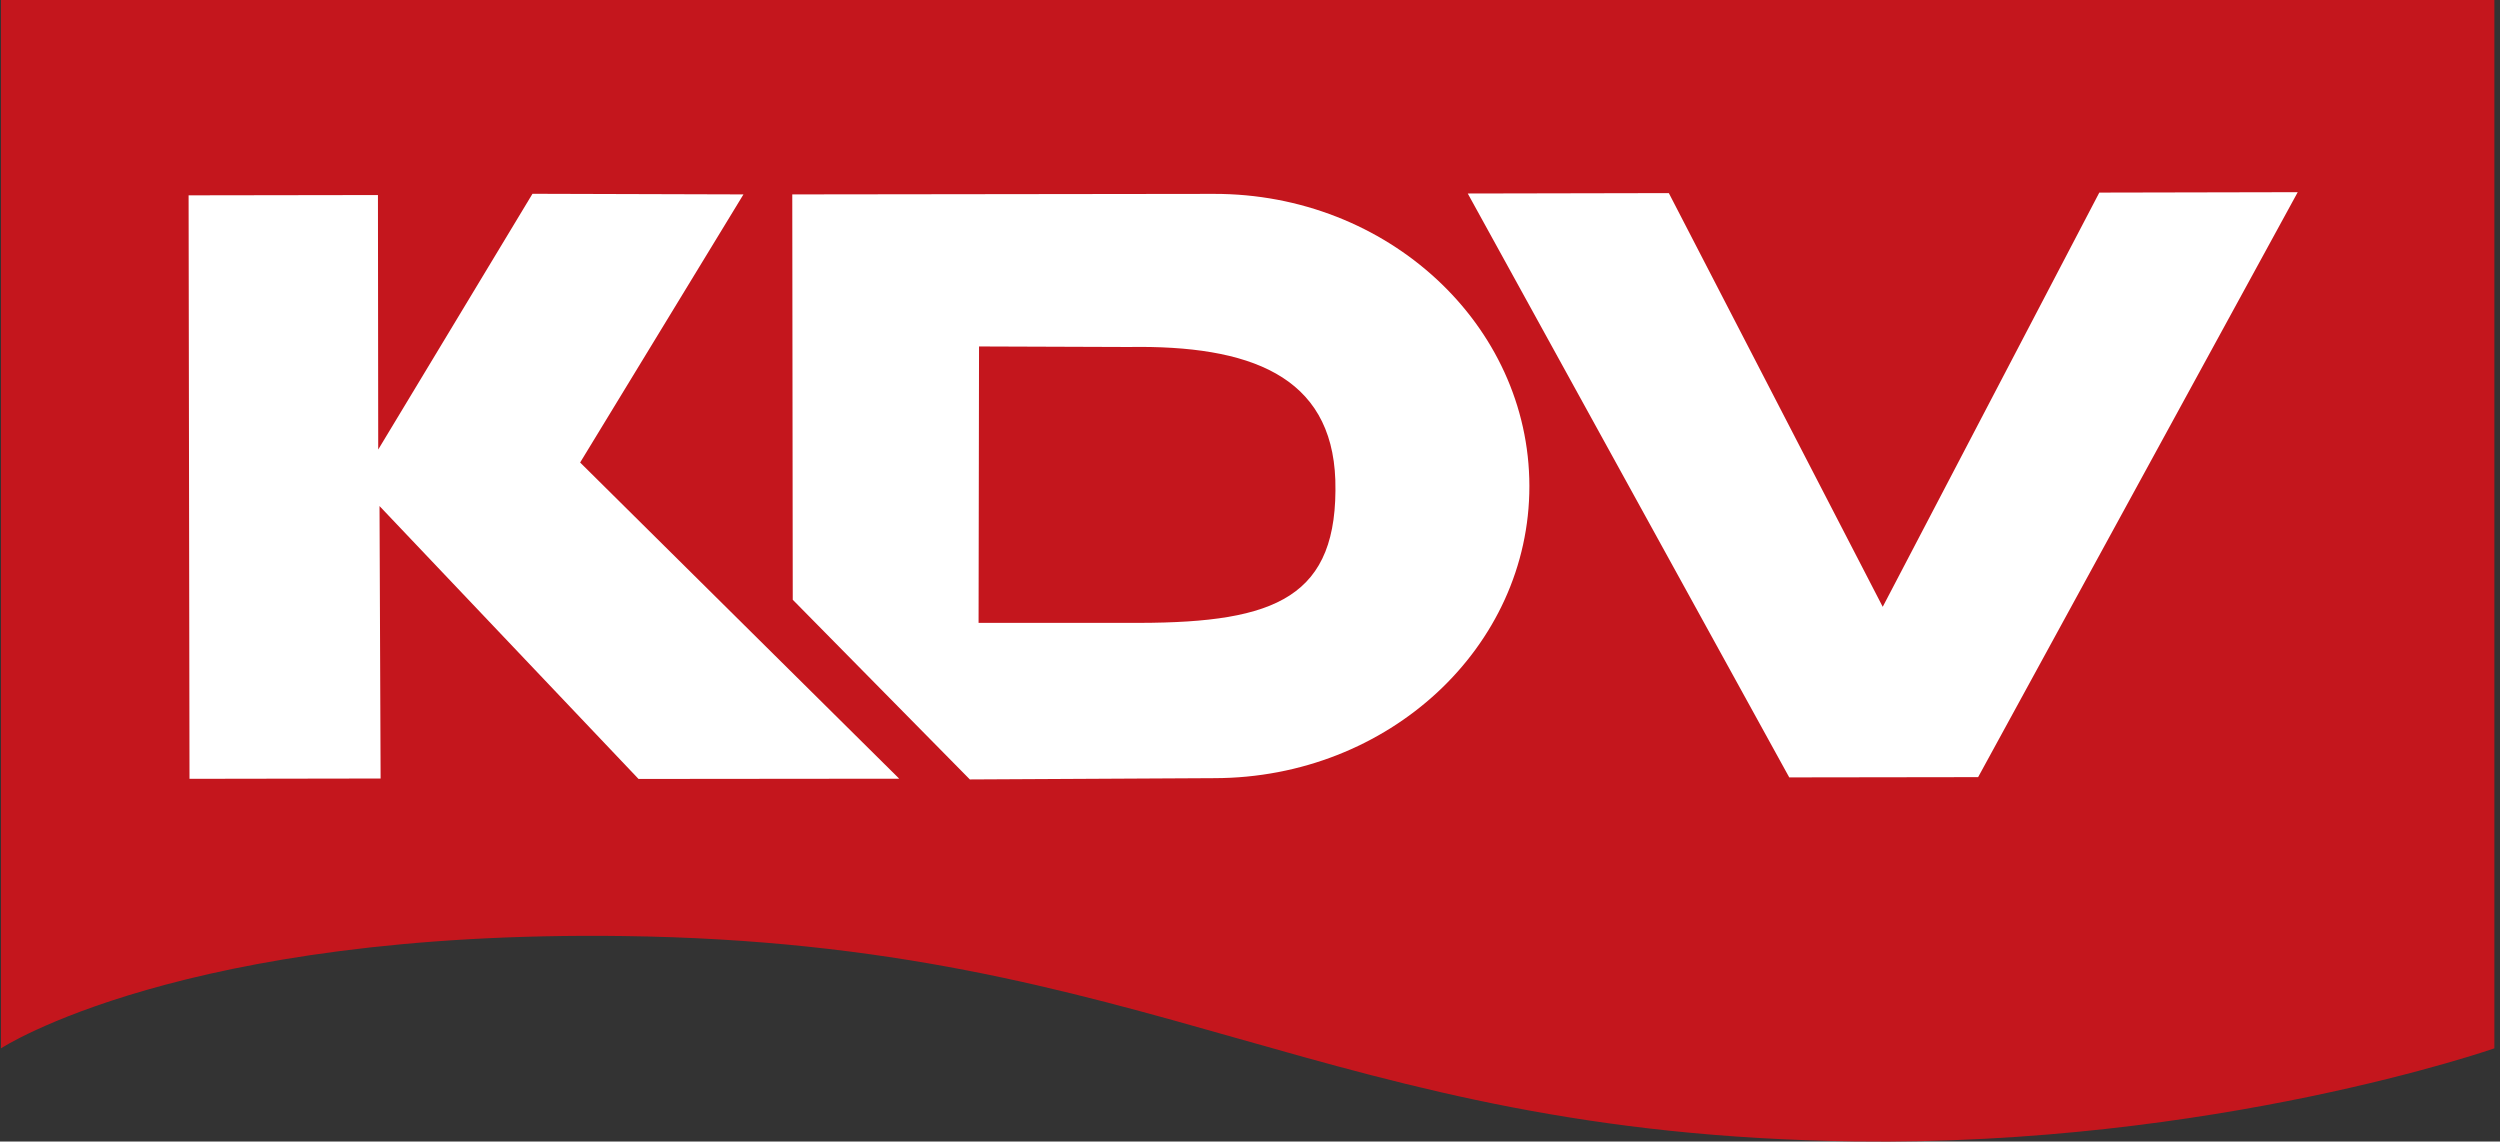
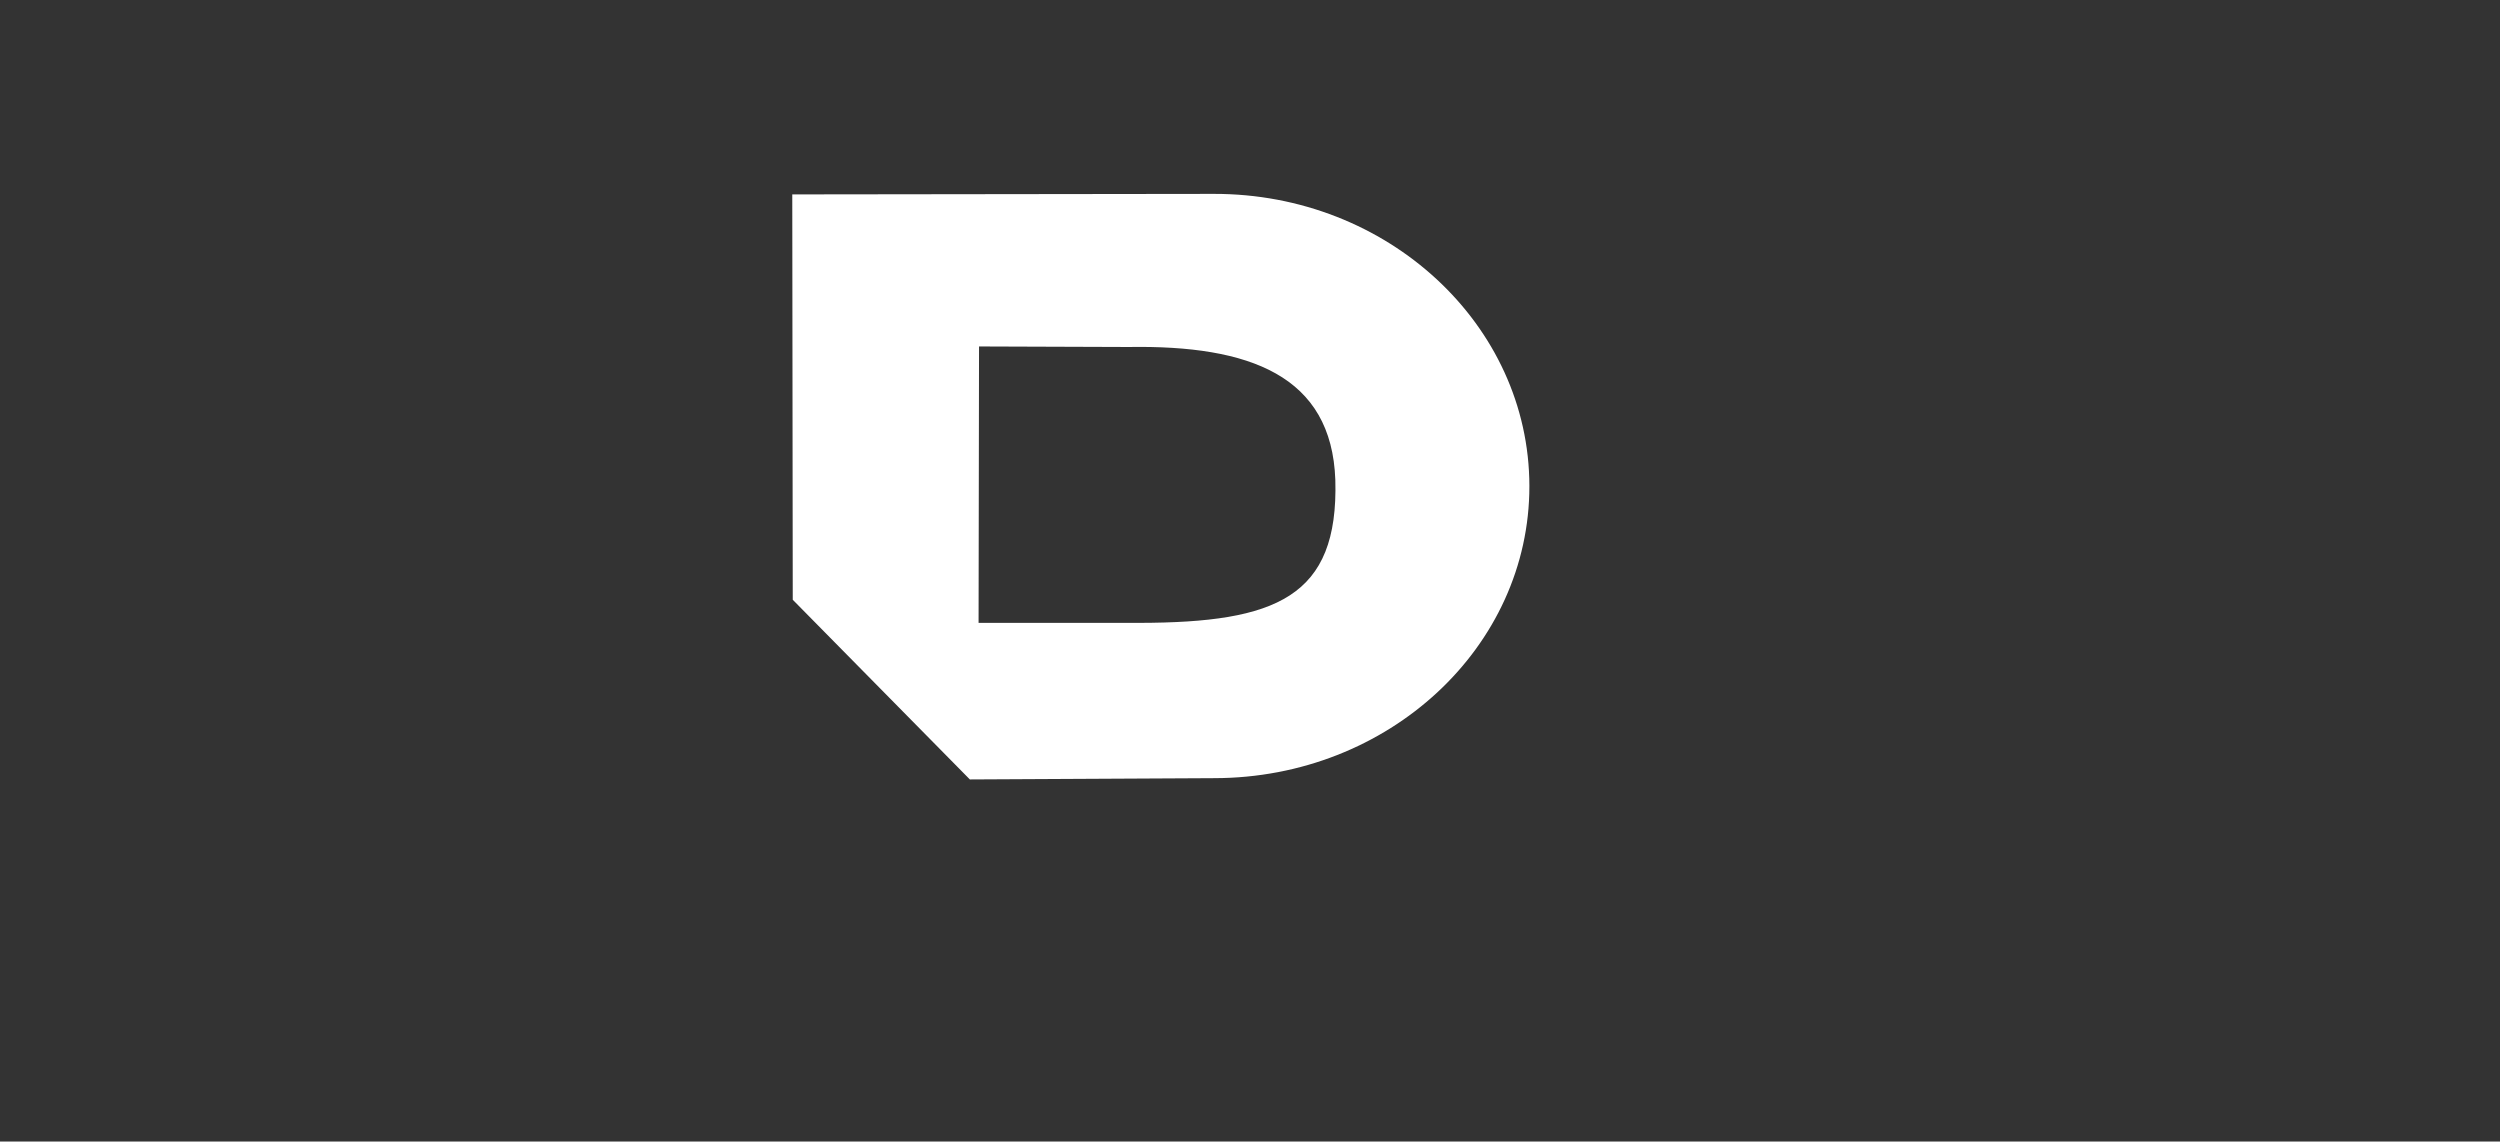
<svg xmlns="http://www.w3.org/2000/svg" width="219" height="100" viewBox="0 0 219 100" fill="none">
  <rect x="0" y="0" width="219" height="100" fill="#333333" stroke="none" />
  <g clip-path="url(#clip0_2_16)">
-     <path d="M0.085 3.4426e-06V91.834C0.085 91.834 15.88 81.478 54.641 81.998C101.212 82.614 115.774 99.366 162.457 99.985C193.983 100.405 218.506 91.834 218.506 91.834V3.4426e-06H0.085Z" fill="#C4161D" />
-     <path d="M55.935 68.236L33.246 44.33L33.341 68.198L16.6 68.225L16.521 17.111L33.108 17.086L33.132 39.379L46.645 16.976L65.127 17.03L50.82 40.516L78.772 68.214L55.935 68.236Z" fill="white" />
    <path d="M98.879 30.397L85.763 30.35L85.723 54.564H99.832C111.776 54.536 117.267 52.327 116.975 42.05C116.658 32.887 109.445 30.225 98.879 30.397ZM106.39 68.167L84.959 68.279L69.445 52.538L69.403 17.03L106.321 16.984C121.568 16.951 133.954 28.446 133.974 42.568C133.994 56.682 121.646 68.143 106.39 68.167" fill="white" />
-     <path d="M173.284 68.077L156.738 68.1L128.575 16.951L146.19 16.916L164.927 53.157L183.899 16.871L201.281 16.835L173.284 68.077" fill="white" />
  </g>
  <defs>
    <clipPath id="clip0_2_16">
      <rect width="218.421" height="100" fill="white" transform="translate(0.085)" />
    </clipPath>
  </defs>
</svg>